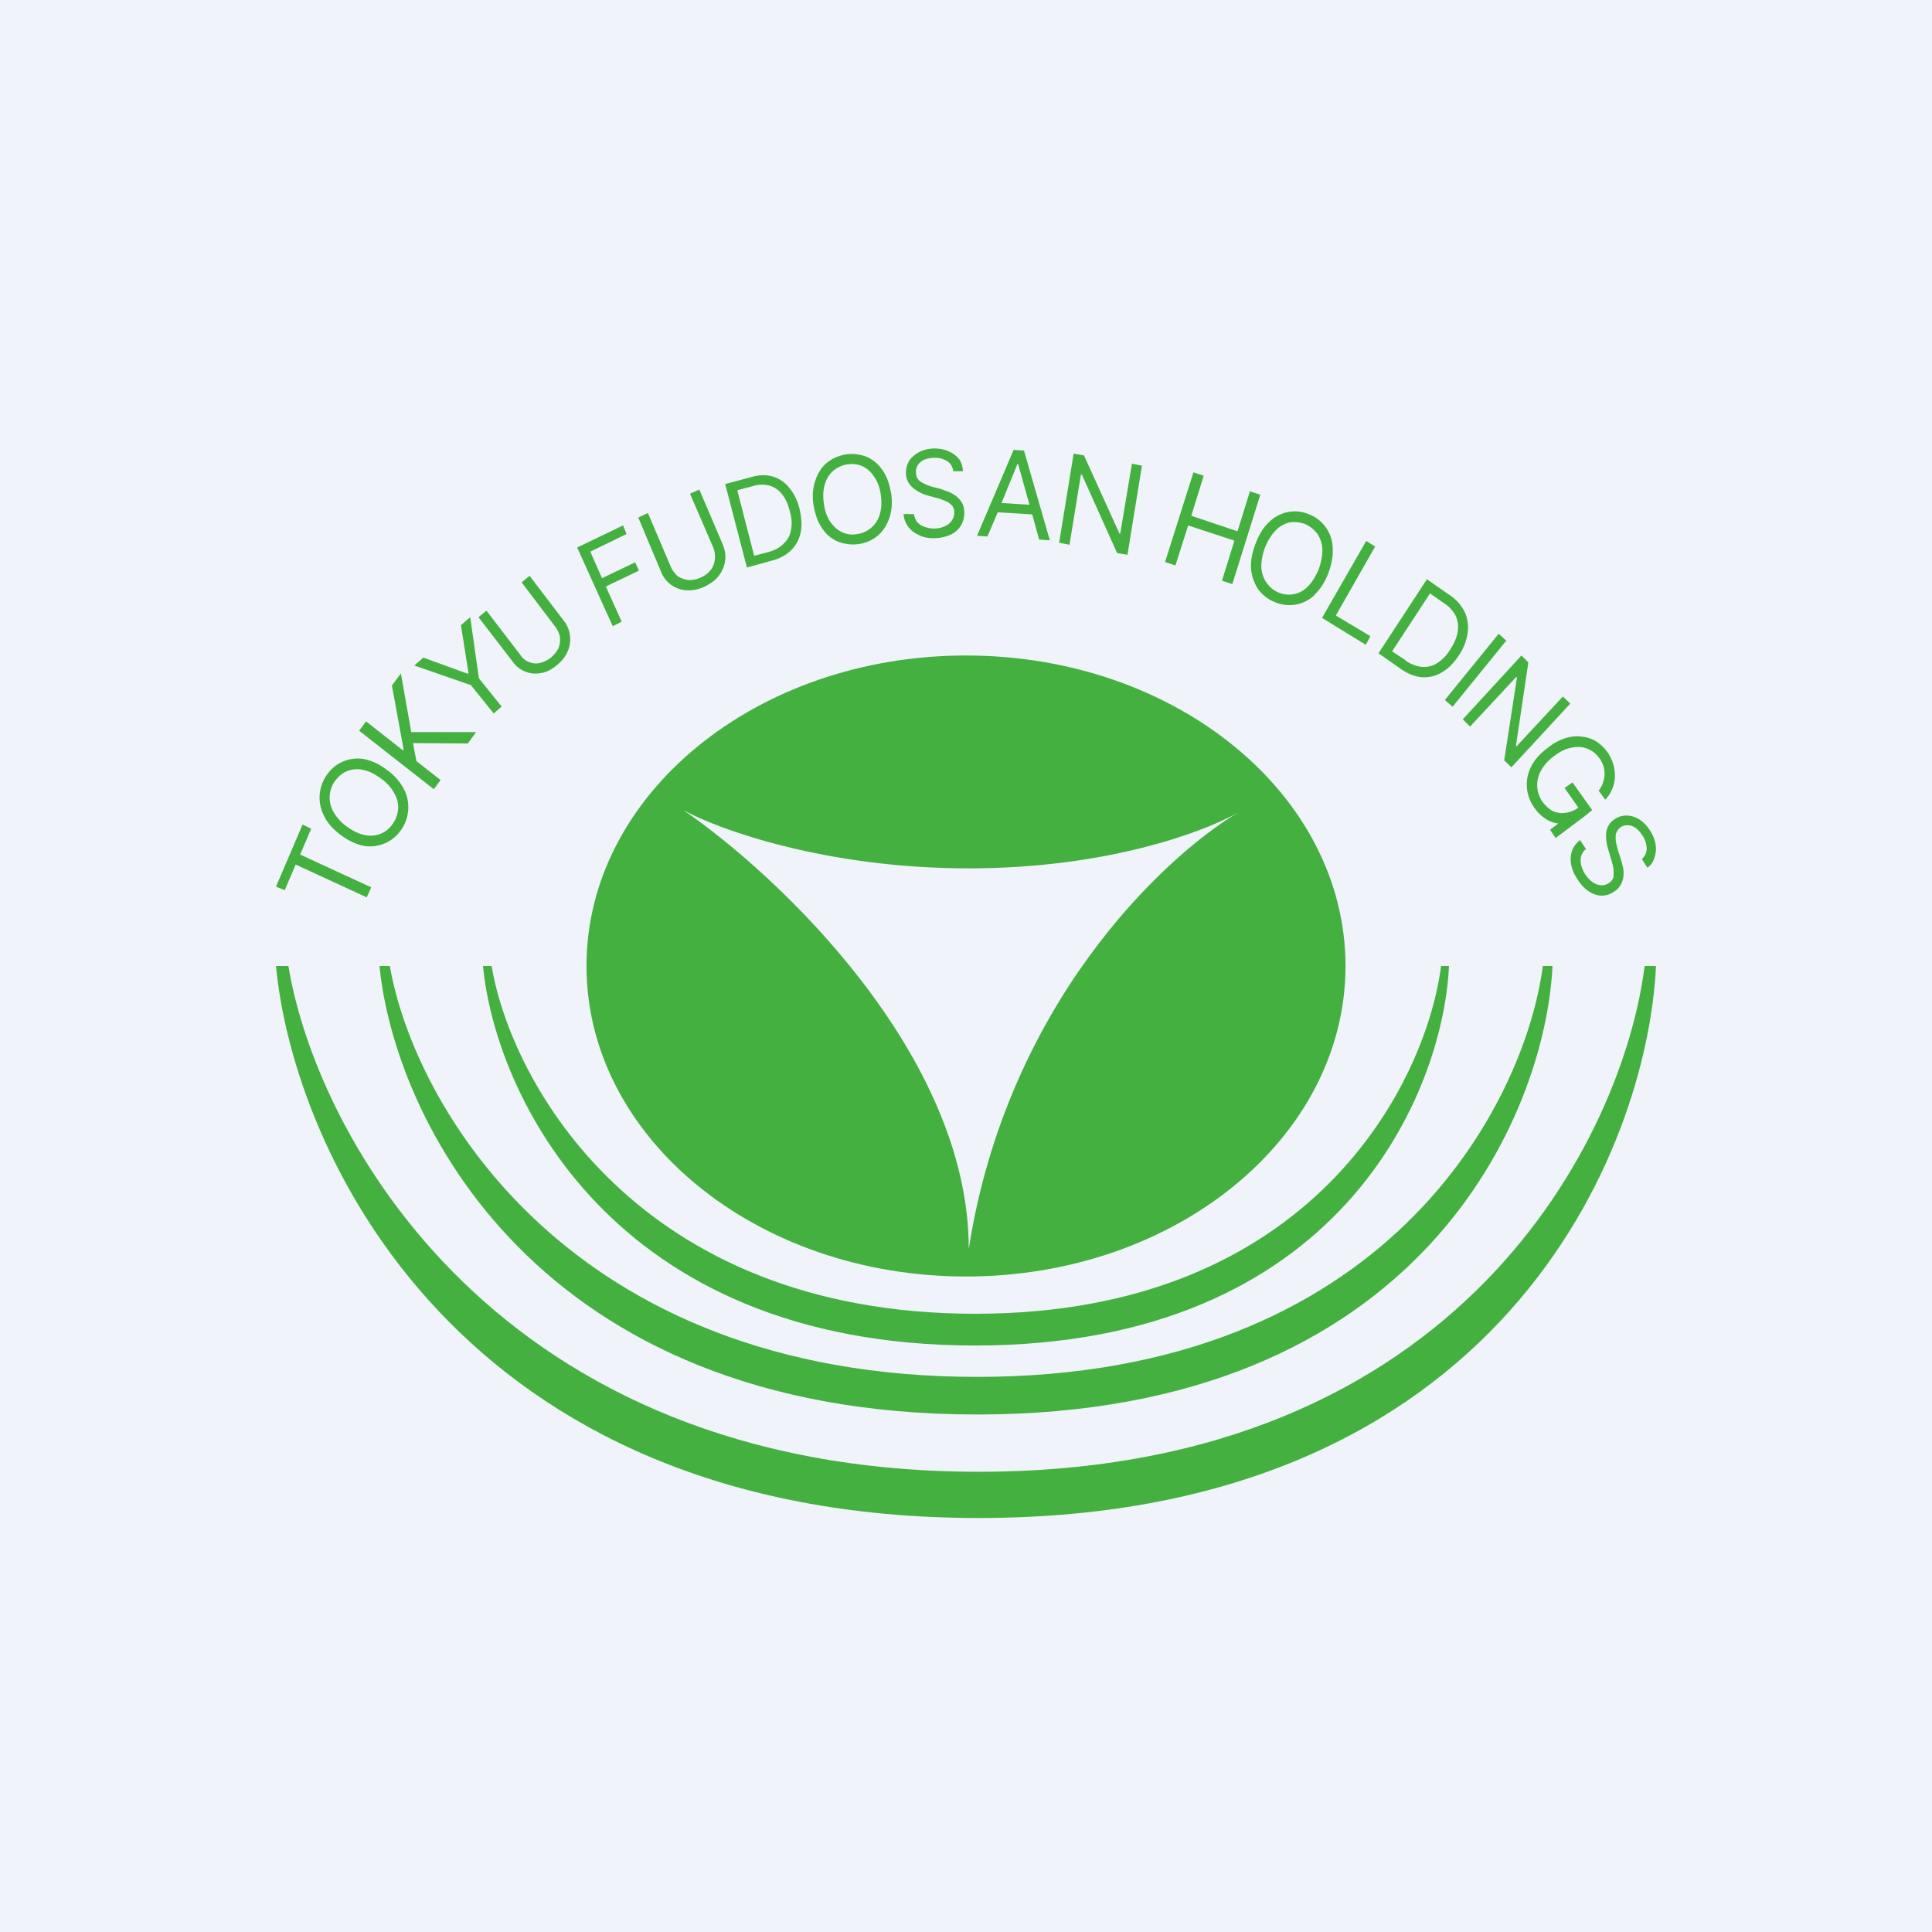
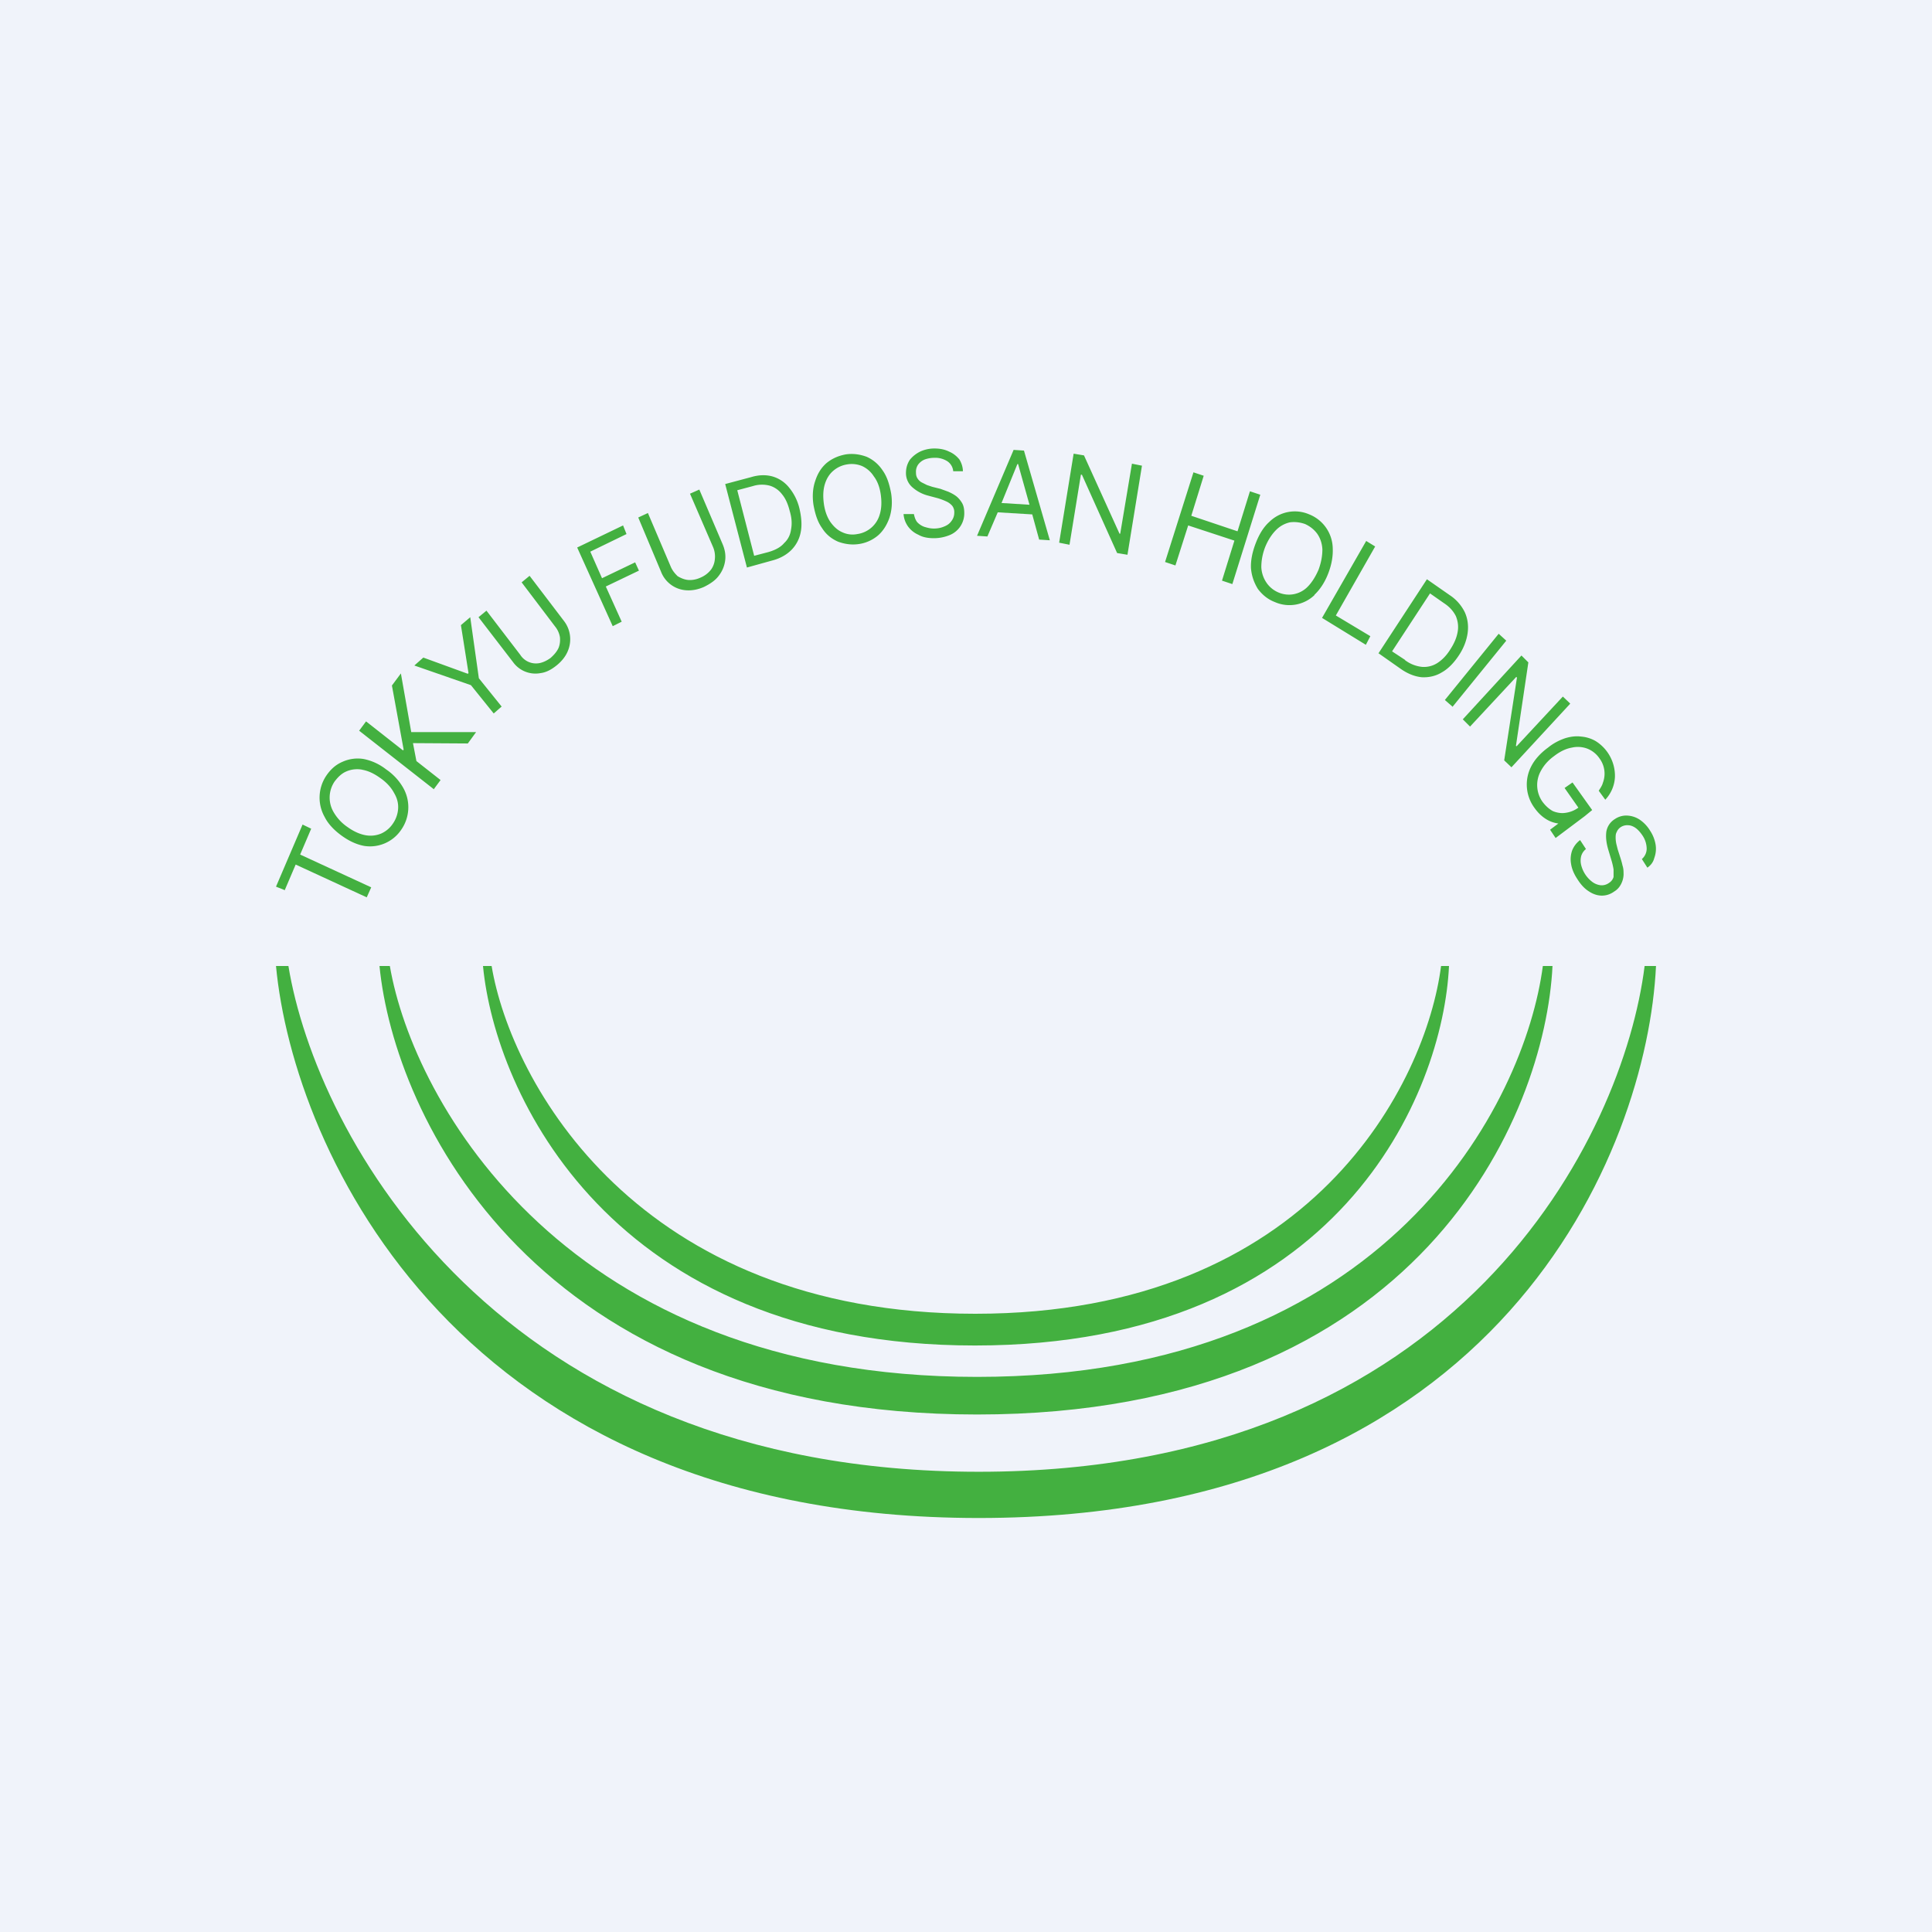
<svg xmlns="http://www.w3.org/2000/svg" width="56" height="56" viewBox="0 0 56 56">
  <path fill="#F0F3FA" d="M0 0h56v56H0z" />
  <path d="M28.37 44C13.27 44 8.5 33.33 8 28h.36c.8 4.89 6.04 14.66 20.01 14.66 13.98 0 18.69-9.77 19.3-14.66H48c-.25 5.33-4.52 16-19.63 16Zm-.05-3C15.48 41 11.42 32.33 11 28h.3c.68 3.97 5.14 11.91 17.02 11.91 11.88 0 15.88-7.94 16.4-11.91H45c-.21 4.33-3.84 13-16.68 13ZM14 28c.35 3.67 3.69 11 14.26 11S41.83 31.67 42 28h-.23c-.43 3.36-3.73 10.08-13.5 10.08-9.8 0-13.46-6.72-14.02-10.08H14Z" fill="#43B040" />
-   <path fill-rule="evenodd" d="M28 37c6.08 0 11-4.03 11-9s-4.92-9-11-9-11 4.03-11 9 4.92 9 11 9Zm.08-11.83c-4.13 0-7.23-1.12-8.26-1.68 2.75 1.89 8.26 7.08 8.26 12.71 1.1-7.06 5.6-11.33 7.81-12.65-1 .57-3.82 1.62-7.81 1.62Z" fill="#43B040" />
  <path d="M27.63 13.66a.39.39 0 0 0-.17-.29.65.65 0 0 0-.38-.1c-.1 0-.2.02-.28.05a.45.45 0 0 0-.19.15.36.36 0 0 0-.06.22c0 .07.01.12.04.17.03.05.07.09.12.12l.16.08.15.05.24.06.22.08c.07.03.15.07.22.12.07.05.13.12.18.2.05.08.07.18.07.3a.68.68 0 0 1-.4.63c-.14.06-.3.1-.48.1s-.33-.03-.45-.1a.73.73 0 0 1-.3-.24.7.7 0 0 1-.13-.36h.3c.02.1.05.18.1.24.06.06.12.1.2.13.1.03.18.05.28.05.11 0 .21-.02.3-.06.1-.04.16-.09.21-.16a.39.39 0 0 0 .08-.24.3.3 0 0 0-.06-.2.5.5 0 0 0-.18-.13 1.82 1.82 0 0 0-.24-.09l-.3-.08a1.1 1.1 0 0 1-.45-.25.54.54 0 0 1-.17-.4c0-.15.04-.27.11-.38.08-.1.18-.18.3-.24a.98.98 0 0 1 .42-.09c.16 0 .3.03.42.09.12.05.22.13.3.23.06.1.1.22.1.34h-.28ZM34.59 13.7l-.82 2.59.3.1.37-1.16 1.34.44-.36 1.16.3.1.81-2.59-.3-.1-.36 1.16-1.34-.45.36-1.16-.3-.1ZM38.32 17.91l1.28-2.23.26.16-1.14 2 1 .6-.13.25-1.27-.78ZM39.95 18.93l.64.45c.21.15.42.23.62.25.2.01.4-.03.58-.14.18-.1.35-.27.5-.5.14-.21.22-.43.25-.64.03-.22 0-.42-.08-.6a1.25 1.25 0 0 0-.44-.5l-.66-.46-1.4 2.14Zm.78.2-.38-.25 1.1-1.68.4.28c.17.11.28.24.35.38.06.15.08.3.05.46-.03.17-.1.33-.21.5-.11.18-.24.31-.38.4a.72.72 0 0 1-.44.11.98.98 0 0 1-.5-.2ZM42.1 20.49l1.56-1.92-.22-.2-1.56 1.92.23.2ZM47.73 24.6a.4.4 0 0 1-.14.3l.16.25c.1-.07.17-.16.2-.28a.77.77 0 0 0 .04-.38 1.04 1.04 0 0 0-.16-.41 1.03 1.03 0 0 0-.3-.32.72.72 0 0 0-.36-.12.58.58 0 0 0-.36.1.53.53 0 0 0-.25.37c-.02.16 0 .33.06.53l.09.3a2 2 0 0 1 .06.26v.22a.3.3 0 0 1-.13.17.36.36 0 0 1-.24.07.51.51 0 0 1-.25-.1.88.88 0 0 1-.32-.49.54.54 0 0 1 0-.25.4.4 0 0 1 .14-.21l-.17-.26a.7.7 0 0 0-.23.3.77.77 0 0 0-.03.4c.02.13.08.28.18.43.1.16.21.28.34.36.12.08.25.12.37.12.13 0 .25-.04.36-.12.1-.06.16-.14.2-.22a.65.65 0 0 0 .07-.26c0-.1 0-.18-.03-.27a2.31 2.31 0 0 0-.06-.22l-.08-.25-.04-.16a.93.93 0 0 1-.02-.17c0-.06 0-.12.03-.17a.3.3 0 0 1 .11-.14.34.34 0 0 1 .22-.06c.07 0 .15.03.22.08s.14.13.2.22a.7.7 0 0 1 .12.38ZM45.51 20.4l-1.7 1.84-.21-.2.37-2.4-.02-.02-1.34 1.44-.21-.21L44.1 19l.2.2-.36 2.42.02.01 1.34-1.44.21.2ZM38.1 17.24c.16-.15.3-.36.4-.62.1-.26.14-.5.13-.73a1.08 1.08 0 0 0-.68-.98 1.05 1.05 0 0 0-1.15.21c-.17.15-.3.36-.4.62-.1.26-.15.5-.14.73.02.23.09.42.2.6.12.16.28.3.49.38a1.05 1.05 0 0 0 1.15-.2Zm.23-1.32c0 .18-.03.37-.11.59-.09.21-.2.38-.32.5a.76.76 0 0 1-.85.16.79.79 0 0 1-.34-.28.87.87 0 0 1-.15-.45c0-.18.03-.37.11-.58.09-.22.2-.38.32-.5a.81.81 0 0 1 .4-.22c.15-.02.3 0 .44.05.15.07.26.16.35.28.09.13.14.28.15.45ZM33.1 13.5l-.42 2.58-.3-.05-1.02-2.27h-.03L31 15.79l-.3-.06.42-2.58.3.05 1.03 2.27h.02l.34-2.03.3.06Z" fill="#43B040" />
  <path fill-rule="evenodd" d="m28.32 15.53.3.02.3-.7 1 .06.2.73.31.02-.75-2.6-.3-.02-1.06 2.49Zm1.52-.9-.33-1.18h-.02l-.46 1.13.8.05Z" fill="#43B040" />
  <path d="M25.83 14.3c.04.26.02.5-.05.71-.07.2-.18.38-.33.51a1.1 1.1 0 0 1-.56.25c-.21.03-.41 0-.6-.07-.18-.08-.34-.2-.46-.39-.13-.18-.2-.4-.25-.67-.04-.26-.02-.5.05-.7.07-.22.18-.39.33-.52.16-.13.34-.21.56-.25.21-.03.41 0 .6.07.18.08.34.21.46.39.13.18.2.4.25.67Zm-.3.04c-.03-.22-.1-.4-.2-.53a.8.8 0 0 0-.34-.3.78.78 0 0 0-.43-.05.8.8 0 0 0-.4.18c-.12.1-.2.23-.25.39-.05.16-.06.35-.03.57.03.22.1.4.19.53.1.14.21.24.35.3.13.06.28.08.43.05a.79.79 0 0 0 .65-.57c.05-.16.06-.35.03-.57ZM21.65 16.45l.72-.2c.24-.06.43-.17.57-.31a1 1 0 0 0 .27-.52c.04-.2.02-.44-.04-.69a1.5 1.5 0 0 0-.3-.6.95.95 0 0 0-.48-.32c-.18-.05-.39-.05-.62.02l-.75.2.63 2.42Zm.63-.45-.42.11-.49-1.9.45-.12a.88.88 0 0 1 .5-.01.7.7 0 0 1 .35.25c.1.12.17.28.22.48.06.2.07.37.04.53-.02.16-.09.3-.2.4-.1.12-.25.2-.45.26ZM20 14.31l.27-.12.67 1.57c.07.16.1.32.08.48a.9.9 0 0 1-.18.44c-.1.14-.25.24-.43.33-.18.08-.35.11-.51.1a.84.84 0 0 1-.74-.54L18.5 15l.28-.13.66 1.55c.05.12.12.2.2.28.1.06.2.1.3.11.12.01.24-.01.37-.07a.75.75 0 0 0 .3-.23.6.6 0 0 0 .11-.3.7.7 0 0 0-.05-.35l-.67-1.55ZM16.73 15.87l1.03 2.28.26-.13-.46-1.02.96-.46-.11-.24-.96.46-.34-.77 1.05-.51-.1-.25-1.33.64ZM15.12 16.88l.23-.19.99 1.3a.87.87 0 0 1 .11.9c-.06.14-.17.28-.32.4s-.3.2-.46.22a.8.8 0 0 1-.8-.32l-1-1.3.23-.19.98 1.28a.54.54 0 0 0 .56.24c.1-.02.21-.07.32-.15.1-.09.18-.18.23-.29.04-.1.05-.2.04-.31a.66.66 0 0 0-.14-.31l-.97-1.28ZM12.27 19.06l-.26.23 1.64.57.66.82.23-.2-.66-.82-.25-1.77-.27.23.22 1.39-.02.02-1.29-.47ZM12.58 22.88l-2.17-1.7.2-.27 1.07.84.02-.02-.34-1.86.26-.35.3 1.7h1.88l-.24.33-1.59-.01.1.52.7.55-.2.27ZM11.69 22.84a1.6 1.6 0 0 0-.5-.54 1.54 1.54 0 0 0-.65-.3 1.07 1.07 0 0 0-.61.08c-.19.08-.34.21-.47.4a1.14 1.14 0 0 0-.05 1.2c.1.2.27.38.49.54.22.16.44.26.66.3a1.09 1.09 0 0 0 1.07-.47 1.14 1.14 0 0 0 .06-1.21Zm-1.2-.53c.18.03.35.11.53.24.19.13.32.28.4.43.09.15.13.3.12.46-.01.15-.06.3-.15.43a.8.8 0 0 1-.34.29.8.8 0 0 1-.45.05c-.17-.03-.35-.11-.53-.24a1.32 1.32 0 0 1-.4-.43.83.83 0 0 1 .03-.89c.1-.13.2-.23.34-.29a.79.79 0 0 1 .46-.05ZM8.25 25.8 8 25.7l.77-1.8.25.12-.32.75 2.06.95-.13.29-2.06-.95-.32.75ZM46.34 22.92c.05-.08.1-.15.12-.23a.74.74 0 0 0-.1-.71.76.76 0 0 0-.35-.28.78.78 0 0 0-.45-.03c-.17.03-.34.11-.52.25-.18.13-.3.28-.38.43a.84.84 0 0 0 .05.89c.09.12.19.21.3.27.12.05.25.07.37.05a.81.81 0 0 0 .37-.15l-.4-.57.23-.16.57.8-.22.18-.84.63-.16-.24.24-.18a.92.92 0 0 1-.27-.08c-.16-.08-.3-.2-.42-.37a1.14 1.14 0 0 1-.1-1.2c.1-.2.27-.39.49-.55.16-.13.32-.21.49-.27.16-.05.32-.07.47-.05a1 1 0 0 1 .42.13 1.19 1.19 0 0 1 .56 1.04 1.03 1.03 0 0 1-.28.66l-.19-.26Z" fill="#43B040" />
</svg>